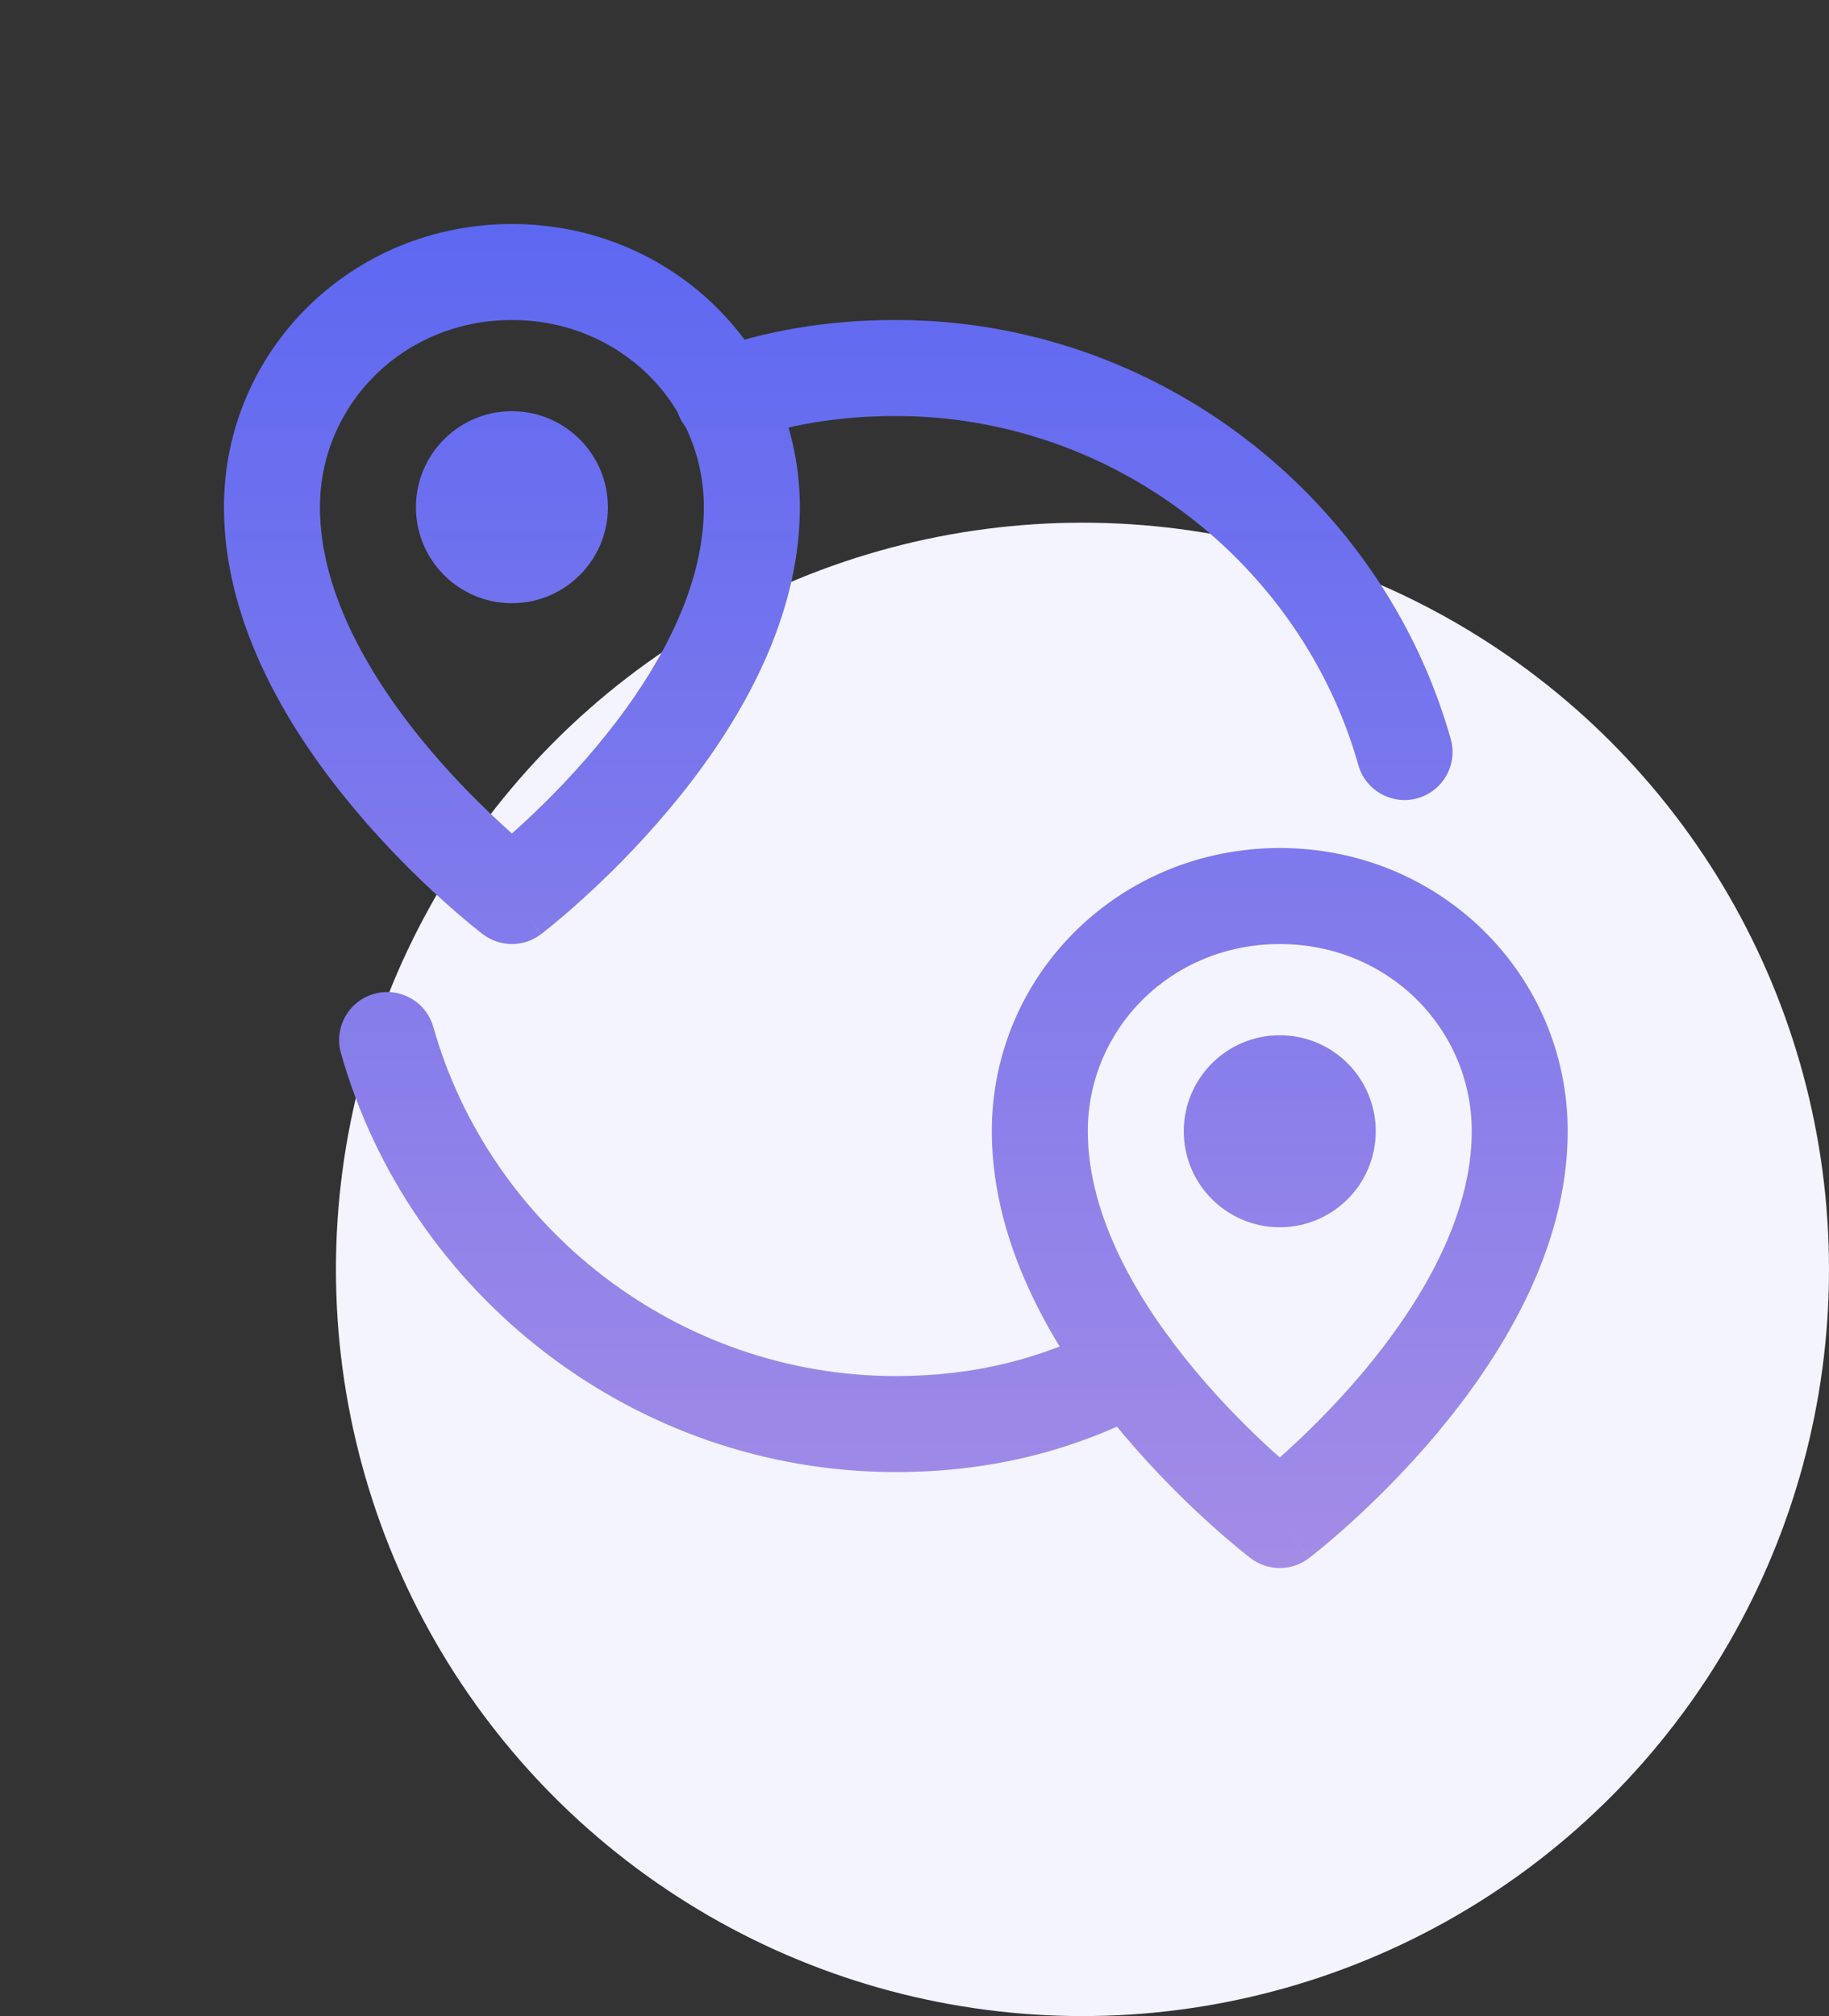
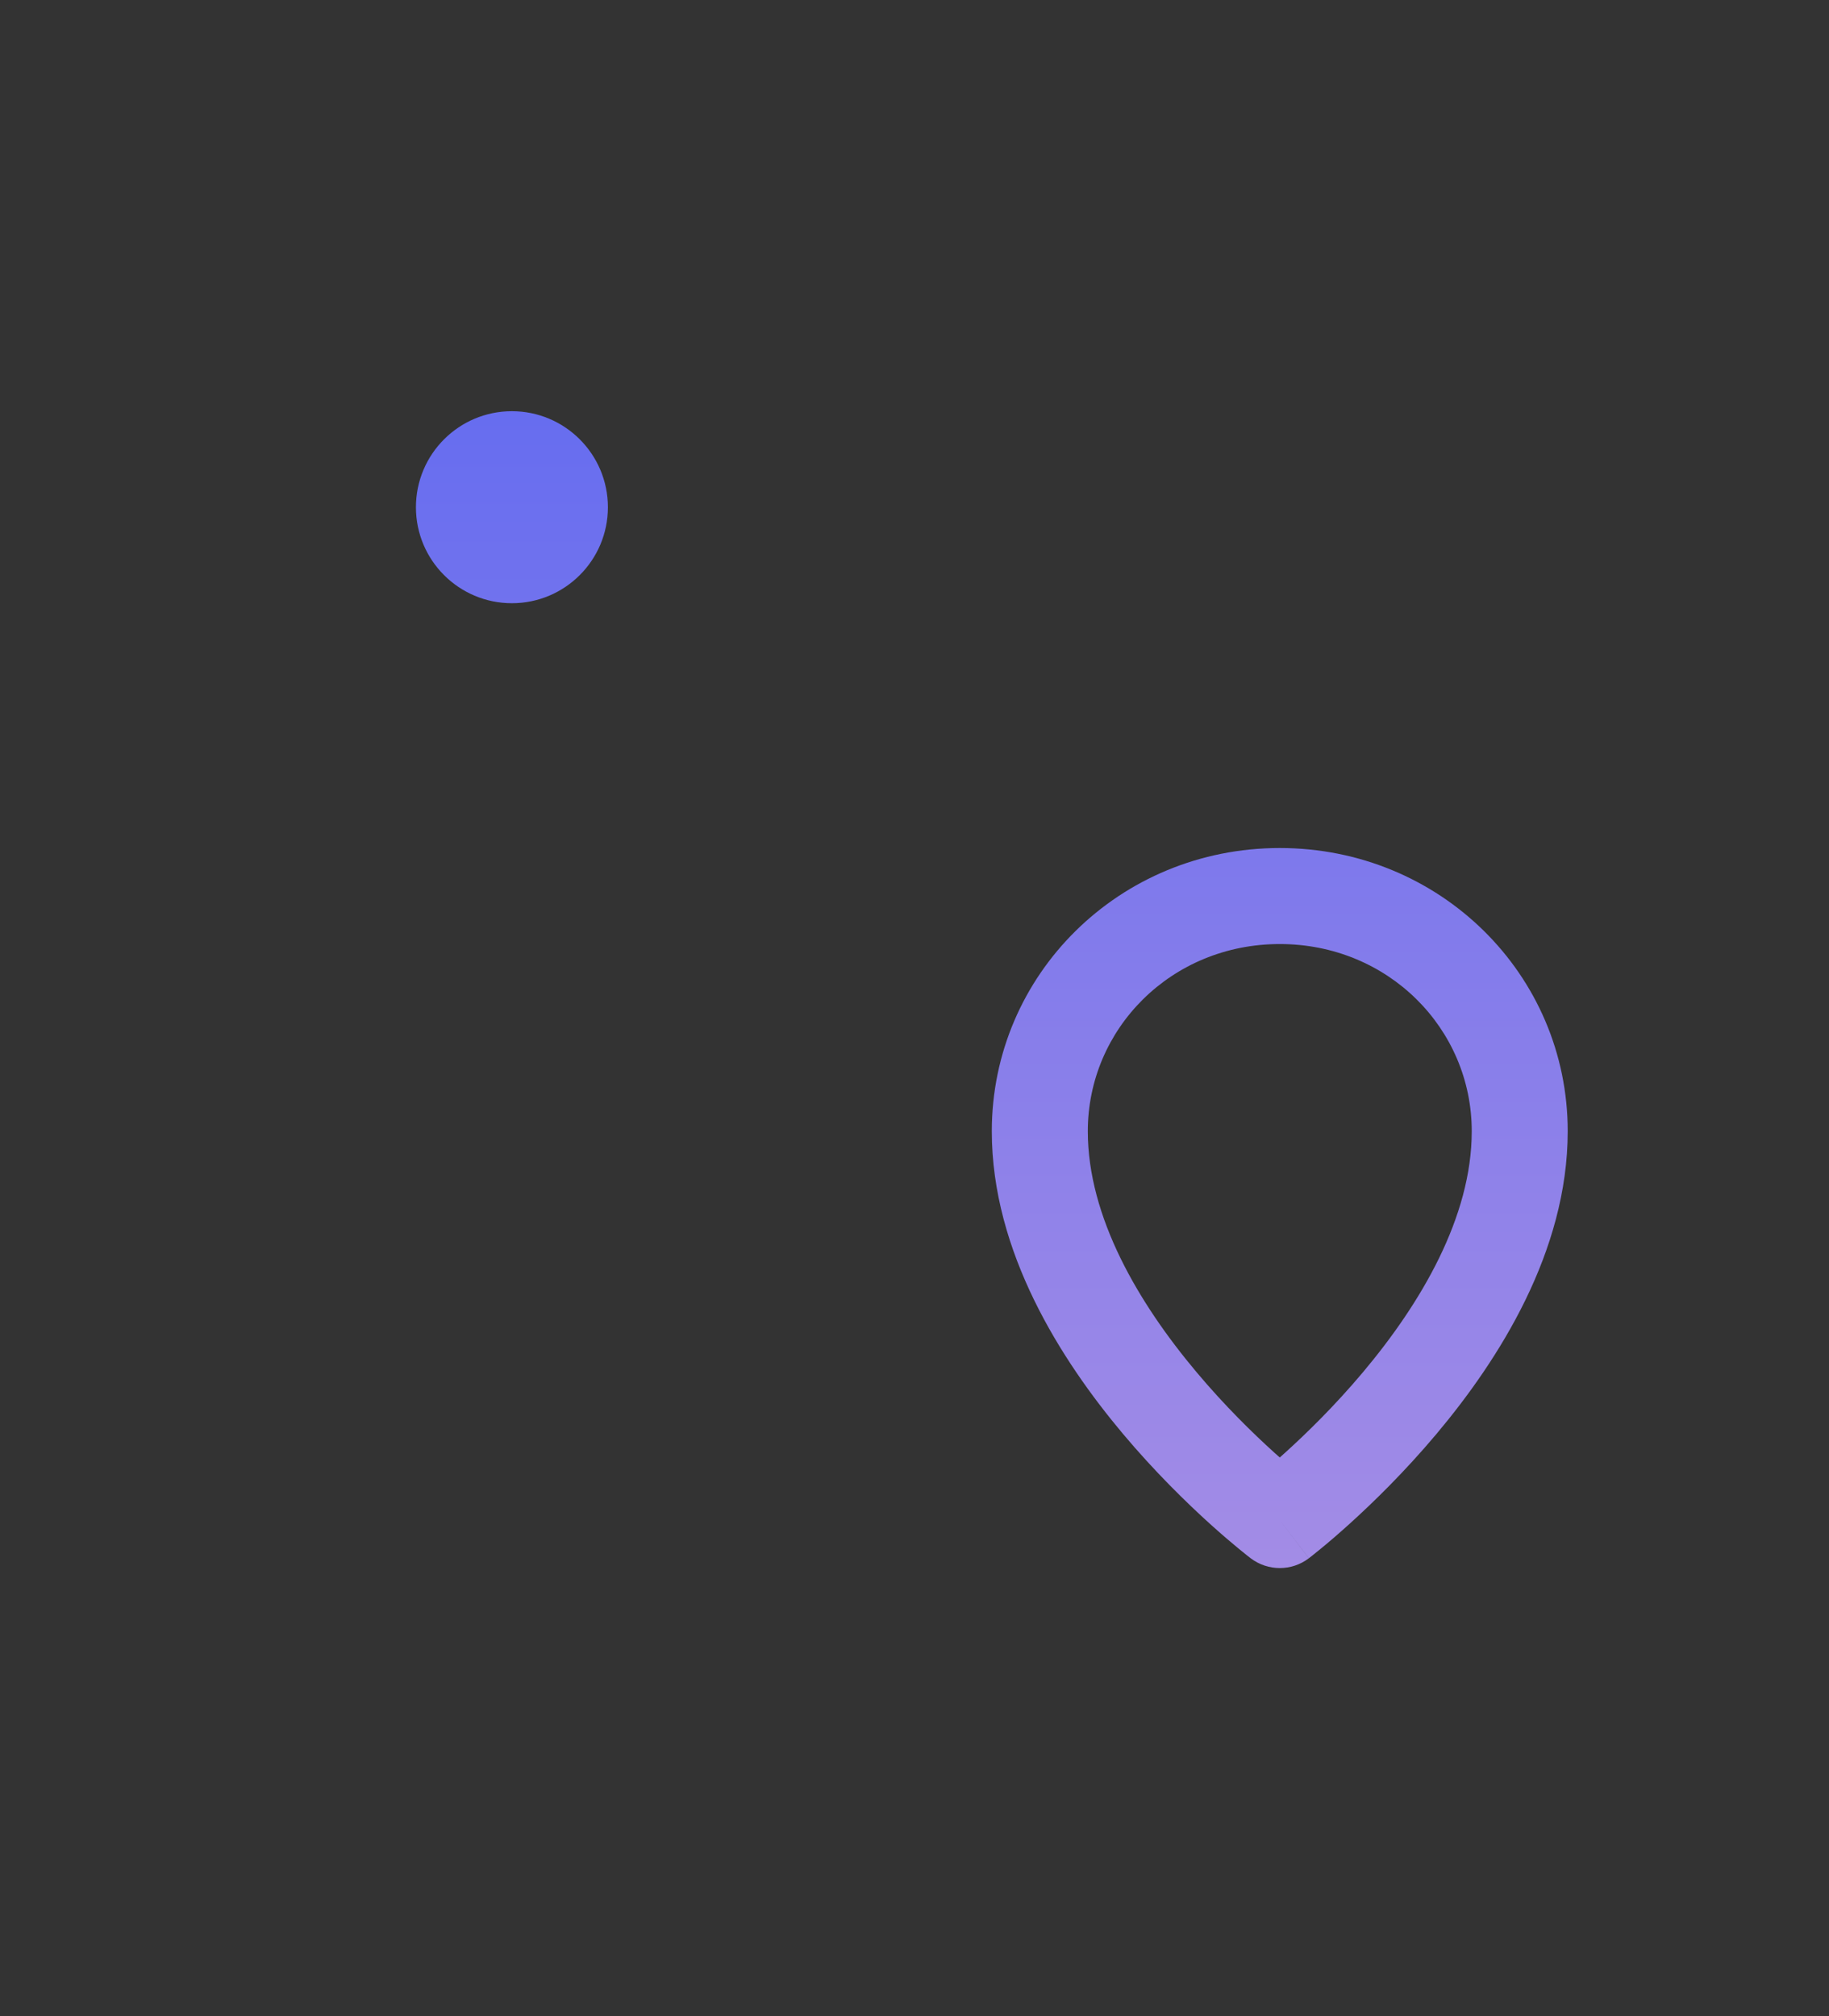
<svg xmlns="http://www.w3.org/2000/svg" width="49" height="54" viewBox="0 0 49 54" fill="none">
  <rect x="0" y="0" width="49" height="54" fill="#333333" stroke="none" />
-   <circle cx="29" cy="34" r="20" fill="#F3F4FF" />
-   <path fill-rule="evenodd" clip-rule="evenodd" d="M13.714 8.571C10.807 8.571 8.571 10.841 8.571 13.586C8.571 15.885 9.932 18.192 11.484 20.039C12.241 20.939 13.001 21.68 13.572 22.196C13.621 22.241 13.668 22.283 13.714 22.324C13.76 22.283 13.808 22.241 13.857 22.196C14.428 21.68 15.188 20.939 15.944 20.039C17.497 18.192 18.857 15.885 18.857 13.586C18.857 10.841 16.621 8.571 13.714 8.571ZM13.714 24C12.936 25.024 12.936 25.023 12.936 25.023L12.933 25.021L12.927 25.017L12.909 25.003C12.894 24.991 12.873 24.974 12.846 24.953C12.793 24.911 12.717 24.851 12.622 24.773C12.432 24.617 12.166 24.392 11.848 24.104C11.214 23.532 10.366 22.706 9.516 21.693C7.854 19.716 6 16.816 6 13.586C6 9.387 9.421 6 13.714 6C18.007 6 21.429 9.387 21.429 13.586C21.429 16.816 19.575 19.716 17.913 21.693C17.062 22.706 16.215 23.532 15.581 24.104C15.263 24.392 14.996 24.617 14.807 24.773C14.712 24.851 14.636 24.911 14.583 24.953C14.556 24.974 14.535 24.991 14.52 25.003L14.501 25.017L14.496 25.021L14.494 25.023C14.494 25.023 14.492 25.024 13.714 24ZM13.714 24L14.492 25.024C14.033 25.373 13.396 25.373 12.936 25.023L13.714 24Z" fill="url(#paint0_linear_116_3999)" />
  <path fill-rule="evenodd" clip-rule="evenodd" d="M11.143 13.586C11.143 12.166 12.294 11.014 13.714 11.014C15.134 11.014 16.286 12.166 16.286 13.586C16.286 15.006 15.134 16.157 13.714 16.157C12.294 16.157 11.143 15.006 11.143 13.586Z" fill="url(#paint1_linear_116_3999)" />
  <path fill-rule="evenodd" clip-rule="evenodd" d="M34.286 25.286C31.379 25.286 29.143 27.556 29.143 30.3C29.143 32.599 30.503 34.906 32.056 36.753C32.812 37.654 33.572 38.395 34.143 38.911C34.192 38.955 34.24 38.998 34.286 39.038C34.332 38.998 34.379 38.955 34.428 38.911C34.999 38.395 35.759 37.654 36.516 36.753C38.068 34.906 39.429 32.599 39.429 30.3C39.429 27.556 37.193 25.286 34.286 25.286ZM34.286 40.715C33.508 41.738 33.507 41.738 33.507 41.738L33.504 41.736L33.499 41.731L33.48 41.717C33.465 41.705 33.444 41.689 33.417 41.668C33.364 41.626 33.288 41.565 33.193 41.487C33.004 41.332 32.737 41.106 32.419 40.819C31.785 40.246 30.938 39.42 30.087 38.408C28.425 36.43 26.571 33.53 26.571 30.3C26.571 26.102 29.993 22.714 34.286 22.714C38.579 22.714 42 26.102 42 30.3C42 33.53 40.146 36.43 38.484 38.408C37.634 39.42 36.786 40.246 36.152 40.819C35.834 41.106 35.568 41.332 35.378 41.487C35.283 41.565 35.208 41.626 35.154 41.668C35.127 41.689 35.106 41.705 35.091 41.717L35.073 41.731L35.067 41.736L35.065 41.737C35.065 41.737 35.064 41.738 34.286 40.715ZM34.286 40.715L35.064 41.738C34.604 42.088 33.967 42.087 33.507 41.738L34.286 40.715Z" fill="url(#paint2_linear_116_3999)" />
-   <path fill-rule="evenodd" clip-rule="evenodd" d="M31.714 30.3C31.714 28.88 32.866 27.729 34.286 27.729C35.706 27.729 36.857 28.88 36.857 30.3C36.857 31.72 35.706 32.872 34.286 32.872C32.866 32.872 31.714 31.72 31.714 30.3Z" fill="url(#paint3_linear_116_3999)" />
-   <path fill-rule="evenodd" clip-rule="evenodd" d="M24 11.143C22.462 11.143 21.07 11.379 19.811 11.837C19.143 12.08 18.406 11.735 18.163 11.068C17.921 10.401 18.265 9.663 18.932 9.42C20.502 8.849 22.195 8.571 24 8.571C31.016 8.571 37.041 13.336 38.866 19.793C39.059 20.477 38.661 21.187 37.978 21.38C37.295 21.573 36.584 21.176 36.391 20.493C34.873 15.121 29.842 11.143 24 11.143Z" fill="url(#paint4_linear_116_3999)" />
-   <path fill-rule="evenodd" clip-rule="evenodd" d="M10.022 26.62C10.705 26.427 11.416 26.824 11.609 27.508C13.127 32.879 18.158 36.857 24 36.857C26.11 36.857 27.958 36.392 29.695 35.466C30.322 35.132 31.1 35.369 31.434 35.995C31.769 36.622 31.532 37.401 30.905 37.735C28.785 38.865 26.519 39.429 24 39.429C16.984 39.429 10.959 34.664 9.134 28.207C8.941 27.524 9.338 26.813 10.022 26.62Z" fill="url(#paint5_linear_116_3999)" />
  <defs>
    <linearGradient id="paint0_linear_116_3999" x1="24" y1="6" x2="24" y2="42" gradientUnits="userSpaceOnUse">
      <stop stop-color="#5D68F1" />
      <stop offset="1" stop-color="#A38CE6" />
    </linearGradient>
    <linearGradient id="paint1_linear_116_3999" x1="24" y1="6" x2="24" y2="42" gradientUnits="userSpaceOnUse">
      <stop stop-color="#5D68F1" />
      <stop offset="1" stop-color="#A38CE6" />
    </linearGradient>
    <linearGradient id="paint2_linear_116_3999" x1="24" y1="6" x2="24" y2="42" gradientUnits="userSpaceOnUse">
      <stop stop-color="#5D68F1" />
      <stop offset="1" stop-color="#A38CE6" />
    </linearGradient>
    <linearGradient id="paint3_linear_116_3999" x1="24" y1="6" x2="24" y2="42" gradientUnits="userSpaceOnUse">
      <stop stop-color="#5D68F1" />
      <stop offset="1" stop-color="#A38CE6" />
    </linearGradient>
    <linearGradient id="paint4_linear_116_3999" x1="24" y1="6" x2="24" y2="42" gradientUnits="userSpaceOnUse">
      <stop stop-color="#5D68F1" />
      <stop offset="1" stop-color="#A38CE6" />
    </linearGradient>
    <linearGradient id="paint5_linear_116_3999" x1="24" y1="6" x2="24" y2="42" gradientUnits="userSpaceOnUse">
      <stop stop-color="#5D68F1" />
      <stop offset="1" stop-color="#A38CE6" />
    </linearGradient>
  </defs>
</svg>